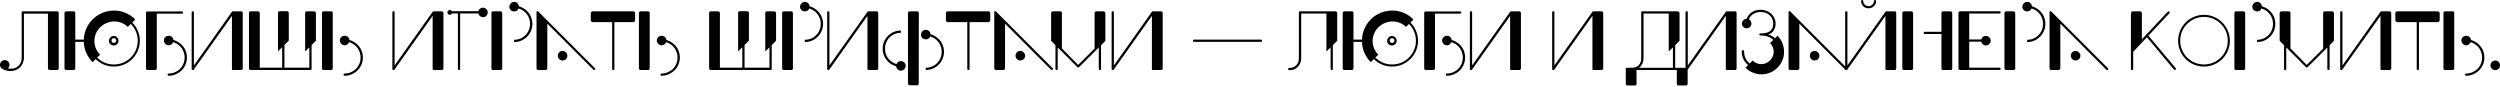
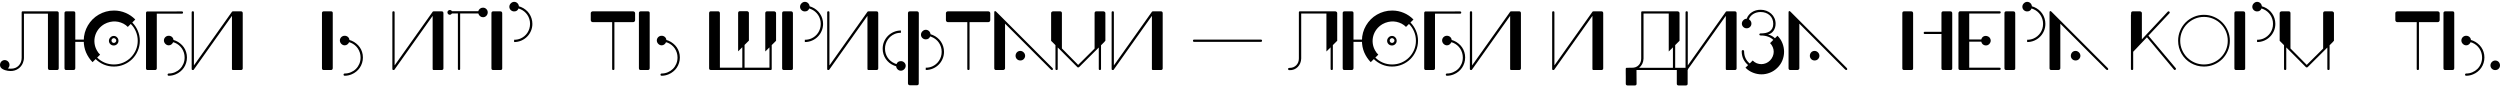
<svg xmlns="http://www.w3.org/2000/svg" width="1240" height="43" viewBox="0 0 1240 43" fill="none">
  <path d="M0 32.148C0 31.822 0.065 31.521 0.196 31.247C0.314 30.959 0.477 30.711 0.686 30.502C0.908 30.28 1.157 30.11 1.431 29.992C1.718 29.861 2.026 29.796 2.352 29.796C2.679 29.796 2.98 29.861 3.254 29.992C3.542 30.11 3.79 30.28 3.999 30.502C4.221 30.711 4.391 30.959 4.509 31.247C4.639 31.521 4.705 31.822 4.705 32.148C4.705 32.893 4.437 33.481 3.901 33.913C4.097 33.952 4.286 33.991 4.469 34.03C4.665 34.056 4.888 34.069 5.136 34.069H5.41C7.018 34.069 8.305 33.56 9.272 32.541C10.252 31.521 10.742 30.234 10.742 28.679V6.155C10.742 5.789 10.932 5.606 11.311 5.606H28.267C28.502 5.619 28.705 5.691 28.875 5.822C29.045 5.953 29.13 6.162 29.13 6.449V33.795C29.13 34.422 28.842 34.736 28.267 34.736H24.739C24.386 34.736 24.137 34.645 23.994 34.462C23.85 34.266 23.778 34.024 23.778 33.736V6.783H11.879V28.64C11.879 29.123 11.827 29.574 11.722 29.992C11.618 30.41 11.494 30.822 11.35 31.227C10.853 32.443 10.069 33.41 8.998 34.128C7.913 34.86 6.671 35.226 5.273 35.226C4.345 35.226 3.444 35.089 2.568 34.814C2.111 34.671 1.705 34.494 1.353 34.285C1 34.115 0.699 33.867 0.451 33.54C0.242 33.292 0.137 33.096 0.137 32.952C0.046 32.717 0 32.449 0 32.148Z" fill="black" />
  <path d="M31.99 6.449C31.99 6.162 32.075 5.953 32.245 5.822C32.415 5.691 32.617 5.626 32.853 5.626H36.479C37.054 5.626 37.342 5.9 37.342 6.449V19.642H45.359C45.764 19.642 45.967 19.825 45.967 20.191C45.967 20.57 45.764 20.759 45.359 20.759H37.342V33.736C37.342 34.024 37.27 34.266 37.126 34.462C36.982 34.645 36.734 34.736 36.381 34.736H32.853C32.278 34.736 31.99 34.422 31.99 33.795V6.449ZM45.888 30.815C44.542 29.43 43.477 27.836 42.693 26.032C41.922 24.229 41.537 22.269 41.537 20.152C41.537 18.792 41.713 17.479 42.066 16.211C42.419 14.944 42.922 13.755 43.575 12.644C44.229 11.533 45.006 10.52 45.908 9.605C46.823 8.691 47.836 7.913 48.946 7.273C50.057 6.619 51.253 6.116 52.534 5.763C53.814 5.397 55.154 5.221 56.552 5.234C58.604 5.234 60.532 5.626 62.335 6.41C64.138 7.181 65.713 8.259 67.059 9.645H67.118L65.609 11.154C66.759 12.33 67.66 13.676 68.314 15.192C69.007 16.76 69.353 18.433 69.353 20.21C69.353 21.988 69.013 23.654 68.333 25.209C67.667 26.764 66.752 28.123 65.589 29.286C64.426 30.436 63.06 31.345 61.492 32.011C59.937 32.678 58.271 33.011 56.493 33.011C54.703 33.011 53.03 32.678 51.475 32.011C49.933 31.345 48.587 30.443 47.437 29.306L45.928 30.815H45.888ZM51.75 11.958C50.573 12.65 49.593 13.506 48.809 14.526C48.038 15.545 47.489 16.643 47.163 17.819C46.836 18.995 46.744 20.21 46.888 21.465C47.032 22.72 47.43 23.922 48.084 25.072C48.515 25.856 49.038 26.535 49.652 27.11L48.182 28.561C49.24 29.62 50.482 30.456 51.906 31.07C53.344 31.671 54.873 31.972 56.493 31.972C58.14 31.972 59.682 31.665 61.12 31.051C62.557 30.436 63.805 29.593 64.864 28.522C65.935 27.45 66.778 26.202 67.392 24.778C68.007 23.353 68.314 21.831 68.314 20.21C68.314 18.564 68 17.022 67.373 15.584C66.759 14.147 65.922 12.912 64.864 11.879L63.394 13.349C63.067 13.036 62.74 12.748 62.413 12.487C61.656 11.925 60.839 11.494 59.963 11.193C59.101 10.88 58.205 10.697 57.278 10.644C56.363 10.592 55.435 10.677 54.494 10.899C53.566 11.108 52.651 11.461 51.75 11.958ZM55.298 20.112C55.298 20.426 55.409 20.7 55.631 20.936C55.866 21.171 56.141 21.288 56.454 21.288C56.768 21.288 57.049 21.171 57.297 20.936C57.545 20.7 57.67 20.426 57.67 20.112C57.67 19.799 57.545 19.524 57.297 19.289C57.049 19.041 56.768 18.917 56.454 18.917C56.141 18.917 55.866 19.041 55.631 19.289C55.409 19.524 55.298 19.799 55.298 20.112ZM56.395 22.563C55.729 22.563 55.167 22.334 54.71 21.877C54.252 21.419 54.023 20.87 54.023 20.23C54.036 19.59 54.285 19.028 54.768 18.544C55.239 18.061 55.794 17.819 56.435 17.819C57.088 17.819 57.637 18.061 58.081 18.544C58.539 19.028 58.767 19.59 58.767 20.23C58.767 20.896 58.532 21.452 58.062 21.896C57.617 22.34 57.062 22.563 56.395 22.563Z" fill="black" />
  <path d="M77.772 6.783V33.873C77.772 33.886 77.766 33.9 77.752 33.913C77.752 33.913 77.752 33.926 77.752 33.952V34.03L77.713 34.167L77.654 34.305C77.589 34.409 77.524 34.494 77.459 34.559L77.4 34.599L77.223 34.677C77.106 34.716 76.968 34.736 76.812 34.736H73.283C73.152 34.736 73.061 34.729 73.009 34.716C72.93 34.69 72.865 34.664 72.813 34.638C72.734 34.599 72.669 34.547 72.617 34.481C72.591 34.455 72.571 34.429 72.558 34.403C72.545 34.364 72.525 34.331 72.499 34.305C72.473 34.252 72.447 34.154 72.421 34.011V6.292L72.46 6.175C72.512 5.966 72.643 5.809 72.852 5.704L90.181 5.665C90.586 5.665 90.788 5.855 90.788 6.234C90.788 6.6 90.586 6.783 90.181 6.783H77.772ZM83.124 37.029C83.124 36.873 83.176 36.735 83.281 36.618C83.385 36.513 83.516 36.461 83.673 36.461C84.783 36.461 85.816 36.252 86.77 35.834C87.737 35.429 88.573 34.873 89.279 34.167C89.998 33.449 90.56 32.606 90.965 31.639C91.37 30.672 91.572 29.633 91.572 28.522C91.572 27.686 91.455 26.895 91.22 26.15C90.984 25.392 90.658 24.699 90.24 24.072C89.821 23.445 89.318 22.889 88.73 22.406C88.142 21.922 87.495 21.53 86.789 21.23C86.489 21.086 86.182 20.988 85.868 20.936C85.698 21.367 85.417 21.733 85.025 22.033C84.646 22.334 84.208 22.484 83.712 22.484C83.085 22.484 82.529 22.249 82.046 21.779C81.562 21.295 81.314 20.727 81.301 20.073C81.301 19.459 81.529 18.91 81.987 18.427C82.47 17.969 83.032 17.74 83.673 17.74C84.313 17.74 84.855 17.936 85.3 18.328C85.744 18.721 85.992 19.217 86.044 19.818C86.227 19.884 86.41 19.949 86.593 20.014C86.789 20.08 86.979 20.145 87.162 20.21C87.985 20.563 88.737 21.021 89.416 21.583C90.109 22.131 90.697 22.759 91.18 23.464C91.677 24.17 92.056 24.954 92.317 25.817C92.592 26.666 92.729 27.568 92.729 28.522C92.729 29.463 92.592 30.365 92.317 31.227C92.056 32.077 91.677 32.867 91.18 33.599C90.697 34.318 90.109 34.952 89.416 35.501C88.737 36.062 87.985 36.513 87.162 36.853C86.077 37.324 84.947 37.565 83.771 37.578H83.673C83.516 37.578 83.385 37.526 83.281 37.422C83.176 37.317 83.124 37.186 83.124 37.029Z" fill="black" />
  <path d="M120.395 33.913C120.395 34.2 120.304 34.409 120.121 34.54C119.951 34.671 119.755 34.736 119.533 34.736H115.592C115.227 34.736 115.044 34.547 115.044 34.167V7.861L96.147 34.481C96.121 34.507 96.107 34.533 96.107 34.559L95.97 34.697L95.892 34.736C95.787 34.762 95.689 34.762 95.598 34.736C95.245 34.736 95.068 34.547 95.068 34.167V6.136C95.068 5.77 95.258 5.587 95.637 5.587C96.003 5.587 96.186 5.77 96.186 6.136V32.443L115.083 5.802C115.148 5.659 115.377 5.6 115.769 5.626H119.533C120.108 5.626 120.395 5.94 120.395 6.567V33.913Z" fill="black" />
-   <path d="M137.882 6.41C137.882 6.175 137.954 5.972 138.098 5.802C138.242 5.633 138.457 5.548 138.745 5.548H142.293C142.489 5.548 142.691 5.626 142.901 5.783C143.123 5.94 143.234 6.149 143.234 6.41V20.132L141.077 22.288V33.579H153.427V23.484L151.349 25.542V6.488C151.349 6.253 151.421 6.051 151.565 5.881C151.709 5.711 151.924 5.626 152.212 5.626H155.76C155.956 5.626 156.159 5.704 156.368 5.861C156.59 6.018 156.701 6.227 156.701 6.488V20.21L154.545 22.367V34.167C154.545 34.547 154.362 34.736 153.996 34.736C153.943 34.736 151.447 34.736 146.507 34.736C141.568 34.736 134.184 34.729 124.356 34.716C124.121 34.716 123.919 34.651 123.749 34.52C123.579 34.39 123.494 34.181 123.494 33.893V6.547C123.494 5.92 123.781 5.606 124.356 5.606H127.885C128.238 5.606 128.486 5.704 128.63 5.9C128.774 6.083 128.845 6.319 128.845 6.606V33.56H139.96V23.406L137.882 25.464V6.41Z" fill="black" />
  <path d="M159.694 33.795C159.694 34.422 159.982 34.736 160.557 34.736H164.085C164.438 34.736 164.686 34.645 164.83 34.462C164.974 34.266 165.046 34.024 165.046 33.736V6.449C165.046 5.9 164.758 5.626 164.183 5.626H160.557C160.322 5.626 160.119 5.691 159.949 5.822C159.779 5.953 159.694 6.162 159.694 6.449V33.795ZM170.397 37.029C170.397 37.186 170.45 37.317 170.554 37.422C170.659 37.526 170.789 37.578 170.946 37.578H171.044C172.22 37.565 173.351 37.324 174.435 36.853C175.259 36.513 176.01 36.062 176.69 35.501C177.382 34.952 177.97 34.318 178.454 33.599C178.951 32.867 179.33 32.077 179.591 31.227C179.865 30.365 180.003 29.463 180.003 28.522C180.003 27.555 179.865 26.647 179.591 25.797C179.33 24.948 178.951 24.17 178.454 23.464C177.97 22.759 177.382 22.131 176.69 21.583C176.01 21.021 175.259 20.563 174.435 20.21C174.253 20.145 174.063 20.08 173.867 20.014C173.684 19.949 173.501 19.884 173.318 19.818C173.266 19.217 173.018 18.721 172.573 18.328C172.129 17.936 171.587 17.74 170.946 17.74C170.306 17.74 169.744 17.969 169.26 18.427C168.803 18.91 168.574 19.459 168.574 20.073C168.587 20.727 168.836 21.295 169.319 21.779C169.803 22.249 170.358 22.484 170.985 22.484C171.482 22.484 171.92 22.334 172.299 22.033C172.691 21.733 172.972 21.367 173.142 20.936C173.455 20.988 173.762 21.086 174.063 21.23C174.769 21.53 175.416 21.922 176.004 22.406C176.592 22.889 177.095 23.445 177.513 24.072C177.931 24.699 178.258 25.392 178.493 26.15C178.728 26.895 178.846 27.686 178.846 28.522C178.846 29.633 178.644 30.672 178.238 31.639C177.833 32.606 177.271 33.449 176.553 34.167C175.847 34.873 175.01 35.429 174.043 35.834C173.089 36.252 172.057 36.461 170.946 36.461C170.789 36.461 170.659 36.513 170.554 36.618C170.45 36.735 170.397 36.873 170.397 37.029Z" fill="black" />
  <path d="M219.94 33.913C219.94 34.2 219.849 34.409 219.666 34.54C219.496 34.671 219.3 34.736 219.078 34.736H215.137C214.771 34.736 214.589 34.547 214.589 34.167V7.861L195.692 34.481C195.665 34.507 195.652 34.533 195.652 34.559L195.515 34.697L195.437 34.736C195.332 34.762 195.234 34.762 195.143 34.736C194.79 34.736 194.613 34.547 194.613 34.167V6.136C194.613 5.77 194.803 5.587 195.182 5.587C195.548 5.587 195.731 5.77 195.731 6.136V32.443L214.628 5.802C214.693 5.659 214.922 5.6 215.314 5.626H219.078C219.653 5.626 219.94 5.94 219.94 6.567V33.913Z" fill="black" />
  <path d="M221.921 6.136C221.921 5.809 222.039 5.534 222.274 5.312C222.51 5.077 222.784 4.959 223.098 4.959C223.568 4.959 223.927 5.162 224.176 5.567H237.212C237.355 5.084 237.63 4.672 238.035 4.332C238.453 3.979 238.956 3.803 239.544 3.803C240.211 3.803 240.766 4.025 241.21 4.469C241.681 4.927 241.916 5.482 241.916 6.136C241.916 6.776 241.687 7.344 241.23 7.841C240.773 8.312 240.224 8.547 239.583 8.547C239.035 8.547 238.545 8.37 238.113 8.018C237.682 7.652 237.395 7.207 237.251 6.685H228.234V34.167C228.234 34.533 228.051 34.716 227.685 34.716C227.306 34.716 227.116 34.533 227.116 34.167V6.685H224.176C224.058 6.854 223.901 7.005 223.705 7.135C223.522 7.266 223.32 7.331 223.098 7.331C222.784 7.331 222.51 7.214 222.274 6.979C222.039 6.73 221.921 6.449 221.921 6.136Z" fill="black" />
  <path d="M243.753 6.567C243.753 5.94 244.04 5.626 244.615 5.626H248.144C248.497 5.626 248.745 5.724 248.889 5.92C249.032 6.103 249.104 6.338 249.104 6.626V33.913C249.104 34.462 248.817 34.736 248.242 34.736H244.615C244.38 34.736 244.177 34.671 244.008 34.54C243.838 34.409 243.753 34.2 243.753 33.913V6.567ZM255.005 5.665C254.364 5.665 253.802 5.436 253.319 4.979C252.861 4.522 252.633 3.973 252.633 3.332C252.646 2.692 252.894 2.13 253.378 1.647C253.861 1.163 254.417 0.921 255.044 0.921C255.645 0.921 256.174 1.137 256.632 1.568C257.063 1.986 257.311 2.503 257.377 3.117C257.56 3.182 257.743 3.248 257.925 3.313C258.121 3.378 258.311 3.444 258.494 3.509C259.317 3.849 260.069 4.3 260.748 4.861C261.441 5.41 262.029 6.051 262.512 6.783C263.009 7.501 263.388 8.292 263.649 9.154C263.924 10.004 264.061 10.899 264.061 11.84C264.061 13.095 263.819 14.271 263.336 15.368C262.865 16.466 262.218 17.42 261.395 18.23C260.585 19.041 259.631 19.681 258.533 20.152C257.435 20.622 256.259 20.857 255.005 20.857V19.72H255.103C256.187 19.72 257.194 19.524 258.121 19.132C258.827 18.832 259.474 18.44 260.062 17.956C260.65 17.473 261.153 16.917 261.572 16.29C261.99 15.663 262.316 14.976 262.552 14.232C262.787 13.474 262.905 12.676 262.905 11.84C262.905 10.991 262.787 10.193 262.552 9.448C262.316 8.691 261.99 8.004 261.572 7.39C261.153 6.763 260.65 6.208 260.062 5.724C259.474 5.24 258.827 4.848 258.121 4.548C257.808 4.404 257.501 4.286 257.2 4.195C256.821 5.175 256.089 5.665 255.005 5.665Z" fill="black" />
-   <path d="M266.114 6.116C266.114 5.789 266.205 5.587 266.388 5.508C266.584 5.43 266.806 5.521 267.055 5.783L294.949 33.697C295.08 33.828 295.165 33.978 295.204 34.148C295.257 34.318 295.217 34.468 295.087 34.599C294.956 34.729 294.799 34.775 294.616 34.736C294.446 34.684 294.296 34.592 294.165 34.462L271.465 11.742V33.873C271.465 34.122 271.354 34.331 271.132 34.501C270.923 34.658 270.714 34.736 270.505 34.736H266.976C266.689 34.736 266.473 34.651 266.329 34.481C266.186 34.298 266.114 34.096 266.114 33.873V6.116ZM279.052 29.992C278.372 29.992 277.81 29.77 277.366 29.326C276.908 28.868 276.68 28.313 276.68 27.659C276.68 27.333 276.739 27.026 276.856 26.738C276.974 26.438 277.137 26.176 277.346 25.954C277.555 25.732 277.797 25.562 278.072 25.444C278.359 25.314 278.673 25.248 279.012 25.248C279.627 25.248 280.182 25.483 280.679 25.954C281.162 26.438 281.411 27.006 281.424 27.659C281.424 28.274 281.195 28.823 280.737 29.306C280.28 29.763 279.718 29.992 279.052 29.992Z" fill="black" />
  <path d="M293.02 6.488C293.02 6.253 293.118 6.051 293.314 5.881C293.524 5.711 293.752 5.626 294.001 5.626H314.015C314.25 5.626 314.466 5.698 314.662 5.842C314.871 5.985 314.988 6.201 315.015 6.488V9.939C315.015 10.226 314.923 10.474 314.74 10.684C314.57 10.88 314.329 10.977 314.015 10.977H304.743V34.167C304.743 34.547 304.56 34.736 304.194 34.736C303.815 34.736 303.625 34.547 303.625 34.167V10.977H294.001C293.752 10.977 293.524 10.886 293.314 10.703C293.118 10.507 293.02 10.252 293.02 9.939V6.488Z" fill="black" />
  <path d="M316.899 33.795C316.899 34.422 317.186 34.736 317.761 34.736H321.29C321.642 34.736 321.891 34.645 322.035 34.462C322.178 34.266 322.25 34.024 322.25 33.736V6.449C322.25 5.9 321.963 5.626 321.388 5.626H317.761C317.526 5.626 317.323 5.691 317.153 5.822C316.984 5.953 316.899 6.162 316.899 6.449V33.795ZM327.602 37.029C327.602 37.186 327.654 37.317 327.759 37.422C327.863 37.526 327.994 37.578 328.151 37.578H328.249C329.425 37.565 330.555 37.324 331.64 36.853C332.463 36.513 333.215 36.062 333.894 35.501C334.587 34.952 335.175 34.318 335.658 33.599C336.155 32.867 336.534 32.077 336.795 31.227C337.07 30.365 337.207 29.463 337.207 28.522C337.207 27.555 337.07 26.647 336.795 25.797C336.534 24.948 336.155 24.17 335.658 23.464C335.175 22.759 334.587 22.131 333.894 21.583C333.215 21.021 332.463 20.563 331.64 20.21C331.457 20.145 331.267 20.08 331.071 20.014C330.888 19.949 330.705 19.884 330.522 19.818C330.47 19.217 330.222 18.721 329.778 18.328C329.333 17.936 328.791 17.74 328.151 17.74C327.51 17.74 326.948 17.969 326.465 18.427C326.007 18.91 325.779 19.459 325.779 20.073C325.792 20.727 326.04 21.295 326.524 21.779C327.007 22.249 327.562 22.484 328.19 22.484C328.686 22.484 329.124 22.334 329.503 22.033C329.895 21.733 330.176 21.367 330.346 20.936C330.66 20.988 330.967 21.086 331.267 21.23C331.973 21.53 332.62 21.922 333.208 22.406C333.796 22.889 334.299 23.445 334.717 24.072C335.136 24.699 335.462 25.392 335.698 26.15C335.933 26.895 336.05 27.686 336.05 28.522C336.05 29.633 335.848 30.672 335.443 31.639C335.038 32.606 334.476 33.449 333.757 34.167C333.051 34.873 332.215 35.429 331.248 35.834C330.294 36.252 329.261 36.461 328.151 36.461C327.994 36.461 327.863 36.513 327.759 36.618C327.654 36.735 327.602 36.873 327.602 37.029Z" fill="black" />
  <path d="M366.108 6.41C366.108 6.175 366.18 5.972 366.324 5.802C366.467 5.633 366.683 5.548 366.971 5.548H370.519C370.715 5.548 370.917 5.626 371.126 5.783C371.349 5.94 371.46 6.149 371.46 6.41V20.132L369.303 22.288V33.579H381.653V23.484L379.575 25.542V6.488C379.575 6.253 379.647 6.051 379.791 5.881C379.935 5.711 380.15 5.626 380.438 5.626H383.986C384.182 5.626 384.384 5.704 384.593 5.861C384.816 6.018 384.927 6.227 384.927 6.488V20.21L382.77 22.367V34.167C382.77 34.547 382.587 34.736 382.222 34.736C382.169 34.736 379.673 34.736 374.733 34.736C369.793 34.736 362.41 34.729 352.582 34.716C352.347 34.716 352.144 34.651 351.975 34.52C351.805 34.39 351.72 34.181 351.72 33.893V6.547C351.72 5.92 352.007 5.606 352.582 5.606H356.111C356.464 5.606 356.712 5.704 356.856 5.9C356.999 6.083 357.071 6.319 357.071 6.606V33.56H368.186V23.406L366.108 25.464V6.41Z" fill="black" />
  <path d="M387.94 6.567C387.94 5.94 388.227 5.626 388.802 5.626H392.331C392.684 5.626 392.932 5.724 393.076 5.92C393.219 6.103 393.291 6.338 393.291 6.626V33.913C393.291 34.462 393.004 34.736 392.429 34.736H388.802C388.567 34.736 388.364 34.671 388.195 34.54C388.025 34.409 387.94 34.2 387.94 33.913V6.567ZM399.192 5.665C398.551 5.665 397.989 5.436 397.506 4.979C397.048 4.522 396.82 3.973 396.82 3.332C396.833 2.692 397.081 2.13 397.565 1.647C398.048 1.163 398.604 0.921 399.231 0.921C399.832 0.921 400.361 1.137 400.819 1.568C401.25 1.986 401.498 2.503 401.564 3.117C401.747 3.182 401.929 3.248 402.112 3.313C402.308 3.378 402.498 3.444 402.681 3.509C403.504 3.849 404.256 4.3 404.935 4.861C405.628 5.41 406.216 6.051 406.699 6.783C407.196 7.501 407.575 8.292 407.836 9.154C408.111 10.004 408.248 10.899 408.248 11.84C408.248 13.095 408.006 14.271 407.523 15.368C407.052 16.466 406.405 17.42 405.582 18.23C404.772 19.041 403.818 19.681 402.72 20.152C401.622 20.622 400.446 20.857 399.192 20.857V19.72H399.29C400.374 19.72 401.381 19.524 402.308 19.132C403.014 18.832 403.661 18.44 404.249 17.956C404.837 17.473 405.34 16.917 405.759 16.29C406.177 15.663 406.503 14.976 406.739 14.232C406.974 13.474 407.092 12.676 407.092 11.84C407.092 10.991 406.974 10.193 406.739 9.448C406.503 8.691 406.177 8.004 405.759 7.39C405.34 6.763 404.837 6.208 404.249 5.724C403.661 5.24 403.014 4.848 402.308 4.548C401.995 4.404 401.688 4.286 401.387 4.195C401.008 5.175 400.276 5.665 399.192 5.665Z" fill="black" />
  <path d="M435.608 33.913C435.608 34.2 435.516 34.409 435.333 34.54C435.164 34.671 434.968 34.736 434.745 34.736H430.805C430.439 34.736 430.256 34.547 430.256 34.167V7.861L411.359 34.481C411.333 34.507 411.32 34.533 411.32 34.559L411.183 34.697L411.105 34.736C411 34.762 410.902 34.762 410.811 34.736C410.458 34.736 410.281 34.547 410.281 34.167V6.136C410.281 5.77 410.471 5.587 410.85 5.587C411.216 5.587 411.399 5.77 411.399 6.136V32.443L430.296 5.802C430.361 5.659 430.59 5.6 430.982 5.626H434.745C435.32 5.626 435.608 5.94 435.608 6.567V33.913Z" fill="black" />
  <path d="M455.702 41.342C455.702 41.969 455.415 42.283 454.84 42.283H451.311C450.958 42.283 450.71 42.185 450.566 41.989C450.423 41.806 450.351 41.571 450.351 41.283V6.567C450.364 5.94 450.664 5.626 451.252 5.626H454.781C455.134 5.626 455.382 5.724 455.526 5.92C455.67 6.103 455.741 6.338 455.741 6.626L455.702 41.342ZM459.172 19.524C458.532 19.524 457.97 19.296 457.486 18.838C457.029 18.381 456.8 17.832 456.8 17.192C456.813 16.551 457.061 15.989 457.545 15.506C458.028 15.022 458.584 14.78 459.211 14.78C459.812 14.78 460.342 14.996 460.799 15.427C461.23 15.845 461.478 16.362 461.544 16.976C461.727 17.041 461.91 17.107 462.093 17.172C462.289 17.237 462.478 17.303 462.661 17.368C463.484 17.708 464.236 18.159 464.915 18.721C465.608 19.269 466.196 19.91 466.68 20.642C467.176 21.36 467.555 22.151 467.817 23.014C468.091 23.863 468.228 24.758 468.228 25.699C468.228 26.954 467.987 28.13 467.503 29.228C467.033 30.325 466.386 31.279 465.562 32.09C464.752 32.9 463.798 33.54 462.7 34.011C461.603 34.481 460.426 34.716 459.172 34.716V33.579H459.27C460.355 33.579 461.361 33.383 462.289 32.991C462.994 32.691 463.641 32.299 464.229 31.815C464.817 31.332 465.321 30.776 465.739 30.149C466.157 29.522 466.484 28.836 466.719 28.091C466.954 27.333 467.072 26.535 467.072 25.699C467.072 24.85 466.954 24.052 466.719 23.308C466.484 22.55 466.157 21.863 465.739 21.249C465.321 20.622 464.817 20.067 464.229 19.583C463.641 19.1 462.994 18.707 462.289 18.407C461.975 18.263 461.668 18.146 461.367 18.054C460.988 19.034 460.257 19.524 459.172 19.524ZM446.861 30.325C447.515 30.325 448.07 30.554 448.528 31.012C448.998 31.469 449.233 32.018 449.233 32.658C449.207 33.312 448.952 33.88 448.469 34.364C447.998 34.834 447.449 35.069 446.822 35.069C446.208 35.069 445.679 34.854 445.234 34.422C444.803 34.004 444.555 33.488 444.489 32.874C444.307 32.808 444.117 32.743 443.921 32.678C443.738 32.612 443.555 32.547 443.372 32.482C442.549 32.142 441.791 31.698 441.098 31.149C440.419 30.587 439.831 29.946 439.334 29.228C438.85 28.496 438.471 27.705 438.197 26.856C437.936 25.993 437.805 25.091 437.805 24.151C437.805 22.896 438.04 21.72 438.511 20.622C438.994 19.524 439.641 18.57 440.451 17.76C441.275 16.95 442.235 16.309 443.333 15.839C444.431 15.368 445.607 15.133 446.861 15.133V16.27H446.763C445.666 16.27 444.659 16.466 443.745 16.858C443.039 17.159 442.392 17.551 441.804 18.035C441.216 18.518 440.713 19.073 440.295 19.701C439.876 20.328 439.55 21.021 439.314 21.779C439.079 22.523 438.962 23.314 438.962 24.151C438.962 25 439.079 25.804 439.314 26.562C439.55 27.306 439.876 27.993 440.295 28.62C440.713 29.234 441.216 29.783 441.804 30.267C442.392 30.75 443.039 31.142 443.745 31.443C444.058 31.587 444.365 31.704 444.666 31.796C445.032 30.815 445.764 30.325 446.861 30.325Z" fill="black" />
  <path d="M469.177 6.488C469.177 6.253 469.275 6.051 469.471 5.881C469.68 5.711 469.908 5.626 470.157 5.626H490.171C490.406 5.626 490.622 5.698 490.818 5.842C491.027 5.985 491.145 6.201 491.171 6.488V9.939C491.171 10.226 491.079 10.474 490.896 10.684C490.726 10.88 490.485 10.977 490.171 10.977H480.899V34.167C480.899 34.547 480.716 34.736 480.35 34.736C479.971 34.736 479.782 34.547 479.782 34.167V10.977H470.157C469.908 10.977 469.68 10.886 469.471 10.703C469.275 10.507 469.177 10.252 469.177 9.939V6.488Z" fill="black" />
  <path d="M493.153 6.116C493.153 5.789 493.244 5.587 493.427 5.508C493.623 5.43 493.845 5.521 494.094 5.783L521.988 33.697C522.119 33.828 522.204 33.978 522.243 34.148C522.296 34.318 522.256 34.468 522.126 34.599C521.995 34.729 521.838 34.775 521.655 34.736C521.485 34.684 521.335 34.592 521.204 34.462L498.504 11.742V33.873C498.504 34.122 498.393 34.331 498.171 34.501C497.962 34.658 497.753 34.736 497.544 34.736H494.015C493.728 34.736 493.512 34.651 493.368 34.481C493.225 34.298 493.153 34.096 493.153 33.873V6.116ZM506.091 29.992C505.411 29.992 504.849 29.77 504.405 29.326C503.947 28.868 503.719 28.313 503.719 27.659C503.719 27.333 503.778 27.026 503.895 26.738C504.013 26.438 504.176 26.176 504.385 25.954C504.594 25.732 504.836 25.562 505.11 25.444C505.398 25.314 505.712 25.248 506.051 25.248C506.666 25.248 507.221 25.483 507.718 25.954C508.201 26.438 508.449 27.006 508.463 27.659C508.463 28.274 508.234 28.823 507.776 29.306C507.319 29.763 506.757 29.992 506.091 29.992Z" fill="black" />
  <path d="M535.291 33.227C535.121 33.396 534.944 33.468 534.761 33.442C534.578 33.468 534.422 33.396 534.291 33.227L524.627 23.523V34.167C524.627 34.547 524.444 34.736 524.078 34.736C523.699 34.736 523.509 34.547 523.509 34.167V22.406L521.569 20.465C521.464 20.413 521.405 20.354 521.392 20.289L521.353 20.21V6.488C521.353 6.227 521.458 6.018 521.667 5.861C521.889 5.704 522.098 5.626 522.294 5.626H525.842C526.13 5.626 526.345 5.711 526.489 5.881C526.633 6.051 526.705 6.253 526.705 6.488V24.033L534.761 32.188L542.916 24.092V6.488C542.916 6.253 542.988 6.051 543.132 5.881C543.275 5.711 543.491 5.626 543.779 5.626H547.307C547.516 5.626 547.725 5.704 547.934 5.861C548.157 6.018 548.268 6.227 548.268 6.488V20.21L548.013 20.465C547.987 20.531 547.928 20.616 547.836 20.72L546.111 22.445V34.167C546.111 34.547 545.922 34.736 545.543 34.736C545.177 34.736 544.994 34.547 544.994 34.167V23.562L535.291 33.227Z" fill="black" />
  <path d="M576.694 33.913C576.694 34.2 576.602 34.409 576.419 34.54C576.249 34.671 576.053 34.736 575.831 34.736H571.891C571.525 34.736 571.342 34.547 571.342 34.167V7.861L552.445 34.481C552.419 34.507 552.406 34.533 552.406 34.559L552.269 34.697L552.19 34.736C552.086 34.762 551.988 34.762 551.896 34.736C551.543 34.736 551.367 34.547 551.367 34.167V6.136C551.367 5.77 551.556 5.587 551.935 5.587C552.301 5.587 552.484 5.77 552.484 6.136V32.443L571.381 5.802C571.447 5.659 571.675 5.6 572.067 5.626H575.831C576.406 5.626 576.694 5.94 576.694 6.567V33.913Z" fill="black" />
  <path d="M625.368 19.642C625.773 19.642 625.975 19.825 625.975 20.191C625.975 20.57 625.773 20.759 625.368 20.759H592.278C591.899 20.759 591.71 20.57 591.71 20.191C591.71 19.825 591.899 19.642 592.278 19.642H625.368Z" fill="black" />
  <path d="M661.884 5.606C661.923 5.606 661.955 5.613 661.982 5.626C662.021 5.626 662.06 5.626 662.099 5.626H662.315C662.511 5.626 662.713 5.704 662.923 5.861C663.145 6.018 663.256 6.227 663.256 6.488V20.21L661.099 22.367V34.167C661.099 34.547 660.917 34.736 660.551 34.736C660.172 34.736 659.982 34.547 659.982 34.167V23.484L657.904 25.542V6.724H645.398V29.071C645.372 29.868 645.208 30.626 644.908 31.345C644.62 32.05 644.215 32.671 643.692 33.207C643.183 33.73 642.575 34.135 641.869 34.422C641.164 34.71 640.399 34.834 639.576 34.795C639.341 34.795 639.164 34.742 639.046 34.638C638.942 34.52 638.89 34.377 638.89 34.207C638.89 33.984 638.962 33.841 639.105 33.775C639.262 33.71 639.406 33.677 639.537 33.677C640.242 33.691 640.889 33.579 641.477 33.344C642.065 33.096 642.562 32.763 642.967 32.344C643.385 31.913 643.705 31.41 643.928 30.835C644.15 30.247 644.254 29.613 644.241 28.934V6.077C644.254 5.829 644.365 5.678 644.574 5.626C644.614 5.613 644.685 5.606 644.79 5.606H661.884Z" fill="black" />
  <path d="M665.976 6.449C665.976 6.162 666.061 5.953 666.231 5.822C666.401 5.691 666.604 5.626 666.839 5.626H670.465C671.04 5.626 671.328 5.9 671.328 6.449V19.642H679.345C679.75 19.642 679.953 19.825 679.953 20.191C679.953 20.57 679.75 20.759 679.345 20.759H671.328V33.736C671.328 34.024 671.256 34.266 671.112 34.462C670.968 34.645 670.72 34.736 670.367 34.736H666.839C666.264 34.736 665.976 34.422 665.976 33.795V6.449ZM679.875 30.815C678.528 29.43 677.463 27.836 676.679 26.032C675.908 24.229 675.523 22.269 675.523 20.152C675.523 18.792 675.699 17.479 676.052 16.211C676.405 14.944 676.908 13.755 677.561 12.644C678.215 11.533 678.992 10.52 679.894 9.605C680.809 8.691 681.822 7.913 682.933 7.273C684.043 6.619 685.239 6.116 686.52 5.763C687.801 5.397 689.14 5.221 690.538 5.234C692.59 5.234 694.518 5.626 696.321 6.41C698.125 7.181 699.699 8.259 701.045 9.645H701.104L699.595 11.154C700.745 12.33 701.647 13.676 702.3 15.192C702.993 16.76 703.339 18.433 703.339 20.21C703.339 21.988 702.999 23.654 702.32 25.209C701.653 26.764 700.738 28.123 699.575 29.286C698.412 30.436 697.047 31.345 695.478 32.011C693.923 32.678 692.257 33.011 690.48 33.011C688.689 33.011 687.016 32.678 685.461 32.011C683.919 31.345 682.573 30.443 681.423 29.306L679.914 30.815H679.875ZM685.736 11.958C684.56 12.65 683.579 13.506 682.795 14.526C682.024 15.545 681.475 16.643 681.149 17.819C680.822 18.995 680.731 20.21 680.874 21.465C681.018 22.72 681.417 23.922 682.07 25.072C682.501 25.856 683.024 26.535 683.638 27.11L682.168 28.561C683.227 29.62 684.468 30.456 685.893 31.07C687.33 31.671 688.859 31.972 690.48 31.972C692.126 31.972 693.668 31.665 695.106 31.051C696.543 30.436 697.791 29.593 698.85 28.522C699.922 27.45 700.765 26.202 701.379 24.778C701.993 23.353 702.3 21.831 702.3 20.21C702.3 18.564 701.986 17.022 701.359 15.584C700.745 14.147 699.908 12.912 698.85 11.879L697.38 13.349C697.053 13.036 696.726 12.748 696.4 12.487C695.642 11.925 694.825 11.494 693.949 11.193C693.087 10.88 692.192 10.697 691.264 10.644C690.349 10.592 689.421 10.677 688.48 10.899C687.552 11.108 686.637 11.461 685.736 11.958ZM689.284 20.112C689.284 20.426 689.395 20.7 689.617 20.936C689.852 21.171 690.127 21.288 690.44 21.288C690.754 21.288 691.035 21.171 691.283 20.936C691.532 20.7 691.656 20.426 691.656 20.112C691.656 19.799 691.532 19.524 691.283 19.289C691.035 19.041 690.754 18.917 690.44 18.917C690.127 18.917 689.852 19.041 689.617 19.289C689.395 19.524 689.284 19.799 689.284 20.112ZM690.382 22.563C689.715 22.563 689.153 22.334 688.696 21.877C688.238 21.419 688.01 20.87 688.01 20.23C688.023 19.59 688.271 19.028 688.755 18.544C689.225 18.061 689.78 17.819 690.421 17.819C691.074 17.819 691.623 18.061 692.067 18.544C692.525 19.028 692.754 19.59 692.754 20.23C692.754 20.896 692.518 21.452 692.048 21.896C691.603 22.34 691.048 22.563 690.382 22.563Z" fill="black" />
  <path d="M711.758 6.783V33.873C711.758 33.886 711.752 33.9 711.739 33.913C711.739 33.913 711.739 33.926 711.739 33.952V34.03L711.699 34.167L711.641 34.305C711.575 34.409 711.51 34.494 711.445 34.559L711.386 34.599L711.209 34.677C711.092 34.716 710.955 34.736 710.798 34.736H707.269C707.139 34.736 707.047 34.729 706.995 34.716C706.916 34.69 706.851 34.664 706.799 34.638C706.72 34.599 706.655 34.547 706.603 34.481C706.577 34.455 706.557 34.429 706.544 34.403C706.531 34.364 706.511 34.331 706.485 34.305C706.459 34.252 706.433 34.154 706.407 34.011V6.292L706.446 6.175C706.498 5.966 706.629 5.809 706.838 5.704L724.167 5.665C724.572 5.665 724.774 5.855 724.774 6.234C724.774 6.6 724.572 6.783 724.167 6.783H711.758ZM717.11 37.029C717.11 36.873 717.162 36.735 717.267 36.618C717.371 36.513 717.502 36.461 717.659 36.461C718.77 36.461 719.802 36.252 720.756 35.834C721.723 35.429 722.559 34.873 723.265 34.167C723.984 33.449 724.546 32.606 724.951 31.639C725.356 30.672 725.559 29.633 725.559 28.522C725.559 27.686 725.441 26.895 725.206 26.15C724.971 25.392 724.644 24.699 724.226 24.072C723.807 23.445 723.304 22.889 722.716 22.406C722.128 21.922 721.481 21.53 720.776 21.23C720.475 21.086 720.168 20.988 719.854 20.936C719.684 21.367 719.403 21.733 719.011 22.033C718.632 22.334 718.195 22.484 717.698 22.484C717.071 22.484 716.515 22.249 716.032 21.779C715.548 21.295 715.3 20.727 715.287 20.073C715.287 19.459 715.515 18.91 715.973 18.427C716.456 17.969 717.018 17.74 717.659 17.74C718.299 17.74 718.841 17.936 719.286 18.328C719.73 18.721 719.978 19.217 720.031 19.818C720.214 19.884 720.397 19.949 720.579 20.014C720.776 20.08 720.965 20.145 721.148 20.21C721.971 20.563 722.723 21.021 723.402 21.583C724.095 22.131 724.683 22.759 725.167 23.464C725.663 24.17 726.042 24.954 726.303 25.817C726.578 26.666 726.715 27.568 726.715 28.522C726.715 29.463 726.578 30.365 726.303 31.227C726.042 32.077 725.663 32.867 725.167 33.599C724.683 34.318 724.095 34.952 723.402 35.501C722.723 36.062 721.971 36.513 721.148 36.853C720.063 37.324 718.933 37.565 717.757 37.578H717.659C717.502 37.578 717.371 37.526 717.267 37.422C717.162 37.317 717.11 37.186 717.11 37.029Z" fill="black" />
  <path d="M754.381 33.913C754.381 34.2 754.29 34.409 754.107 34.54C753.937 34.671 753.741 34.736 753.519 34.736H749.579C749.213 34.736 749.03 34.547 749.03 34.167V7.861L730.133 34.481C730.107 34.507 730.094 34.533 730.094 34.559L729.956 34.697L729.878 34.736C729.773 34.762 729.675 34.762 729.584 34.736C729.231 34.736 729.055 34.547 729.055 34.167V6.136C729.055 5.77 729.244 5.587 729.623 5.587C729.989 5.587 730.172 5.77 730.172 6.136V32.443L749.069 5.802C749.134 5.659 749.363 5.6 749.755 5.626H753.519C754.094 5.626 754.381 5.94 754.381 6.567V33.913Z" fill="black" />
  <path d="M795.195 33.913C795.195 34.2 795.103 34.409 794.92 34.54C794.75 34.671 794.554 34.736 794.332 34.736H790.392C790.026 34.736 789.843 34.547 789.843 34.167V7.861L770.946 34.481C770.92 34.507 770.907 34.533 770.907 34.559L770.77 34.697L770.691 34.736C770.587 34.762 770.489 34.762 770.397 34.736C770.044 34.736 769.868 34.547 769.868 34.167V6.136C769.868 5.77 770.058 5.587 770.437 5.587C770.802 5.587 770.985 5.77 770.985 6.136V32.443L789.882 5.802C789.948 5.659 790.176 5.6 790.569 5.626H794.332C794.907 5.626 795.195 5.94 795.195 6.567V33.913Z" fill="black" />
  <path d="M831.676 5.606C831.715 5.606 831.748 5.613 831.774 5.626C831.813 5.626 831.852 5.626 831.892 5.626H832.107C832.303 5.626 832.506 5.704 832.715 5.861C832.937 6.018 833.048 6.227 833.048 6.488V20.21L830.892 22.367V33.619H836.459C836.864 33.619 837.067 33.821 837.067 34.226V41.558C837.067 42.107 836.773 42.381 836.185 42.381H832.558C832.323 42.381 832.12 42.316 831.95 42.185C831.78 42.054 831.696 41.845 831.696 41.558V34.736H811.701L811.74 41.558C811.74 42.107 811.452 42.381 810.877 42.381H807.251C807.016 42.381 806.813 42.316 806.643 42.185C806.473 42.054 806.388 41.845 806.388 41.558C806.388 40.852 806.388 40.225 806.388 39.676C806.388 39.127 806.388 38.578 806.388 38.029C806.375 37.493 806.369 36.918 806.369 36.304C806.369 35.703 806.369 34.991 806.369 34.167C806.369 33.802 806.558 33.619 806.937 33.619L809.427 33.599C810.133 33.612 810.773 33.508 811.348 33.285C811.923 33.05 812.406 32.723 812.799 32.305C813.204 31.887 813.511 31.39 813.72 30.815C813.942 30.24 814.047 29.613 814.034 28.934V6.077C814.047 5.829 814.158 5.678 814.367 5.626C814.406 5.613 814.478 5.606 814.582 5.606H831.676ZM829.774 23.484L827.697 25.542V6.724H815.19V29.071C815.164 29.986 814.961 30.842 814.582 31.639C814.203 32.423 813.681 33.083 813.014 33.619H829.774V23.484Z" fill="black" />
  <path d="M861.354 33.913C861.354 34.2 861.262 34.409 861.079 34.54C860.909 34.671 860.713 34.736 860.491 34.736H856.551C856.185 34.736 856.002 34.547 856.002 34.167V7.861L837.105 34.481C837.079 34.507 837.066 34.533 837.066 34.559L836.929 34.697L836.85 34.736C836.746 34.762 836.648 34.762 836.556 34.736C836.204 34.736 836.027 34.547 836.027 34.167V6.136C836.027 5.77 836.217 5.587 836.596 5.587C836.962 5.587 837.144 5.77 837.144 6.136V32.443L856.041 5.802C856.107 5.659 856.336 5.6 856.728 5.626H860.491C861.066 5.626 861.354 5.94 861.354 6.567V33.913Z" fill="black" />
  <path d="M866.334 14.036C865.668 14.036 865.106 13.807 864.649 13.349C864.191 12.892 863.962 12.343 863.962 11.703C863.976 11.062 864.224 10.501 864.707 10.017C865.178 9.533 865.727 9.292 866.354 9.292C866.602 8.586 866.955 7.959 867.413 7.41C867.87 6.861 868.399 6.397 869 6.018C869.601 5.626 870.262 5.332 870.98 5.136C871.712 4.94 872.477 4.842 873.274 4.842C874.293 4.842 875.247 5.012 876.136 5.352C877.037 5.691 877.828 6.168 878.508 6.783C879.187 7.384 879.723 8.116 880.115 8.978C880.507 9.827 880.703 10.762 880.703 11.781C880.703 12.474 880.605 13.121 880.409 13.722C880.226 14.31 879.965 14.839 879.625 15.31C879.298 15.767 878.906 16.153 878.449 16.466C877.992 16.767 877.488 16.976 876.939 17.093C877.645 17.263 878.279 17.512 878.841 17.838C879.416 18.152 879.926 18.531 880.37 18.975L881.625 17.721C882.735 18.819 883.559 20.067 884.094 21.465C884.63 22.85 884.898 24.255 884.898 25.68C884.898 27.104 884.63 28.502 884.094 29.875C883.559 31.247 882.735 32.482 881.625 33.579C880.514 34.69 879.272 35.514 877.9 36.049C876.528 36.598 875.13 36.873 873.705 36.873C872.281 36.873 870.876 36.598 869.49 36.049C868.105 35.514 866.857 34.69 865.746 33.579L867.06 32.286C866.08 31.475 865.302 30.495 864.727 29.345C864.165 28.182 863.884 26.888 863.884 25.464C863.897 25.255 863.963 25.098 864.08 24.993C864.198 24.876 864.328 24.817 864.472 24.817C864.629 24.817 864.766 24.876 864.884 24.993C865.001 25.111 865.067 25.281 865.08 25.503C865.08 26.771 865.328 27.914 865.825 28.934C866.321 29.94 867.001 30.789 867.863 31.482L869.334 30.012C869.935 30.626 870.608 31.083 871.353 31.384C872.111 31.671 872.875 31.815 873.646 31.815C874.43 31.802 875.195 31.645 875.94 31.345C876.698 31.031 877.371 30.574 877.959 29.973C878.547 29.371 878.991 28.698 879.292 27.953C879.605 27.209 879.762 26.451 879.762 25.68C879.762 24.909 879.612 24.157 879.311 23.425C879.011 22.68 878.56 22.001 877.959 21.387L879.547 19.799C878.867 19.106 878.011 18.57 876.979 18.191C875.959 17.799 874.737 17.603 873.313 17.603C873.091 17.603 872.921 17.551 872.803 17.446C872.686 17.329 872.627 17.211 872.627 17.093C872.627 16.963 872.679 16.845 872.784 16.741C872.888 16.623 873.052 16.564 873.274 16.564H873.489C874.326 16.564 875.11 16.486 875.842 16.329C876.574 16.172 877.214 15.911 877.763 15.545C878.312 15.166 878.743 14.676 879.057 14.075C879.37 13.474 879.527 12.722 879.527 11.82C879.527 10.919 879.37 10.108 879.057 9.39C878.743 8.658 878.305 8.044 877.743 7.547C877.194 7.037 876.534 6.645 875.763 6.371C874.992 6.096 874.149 5.959 873.235 5.959C872.568 5.959 871.928 6.044 871.313 6.214C870.712 6.371 870.157 6.606 869.647 6.92C869.151 7.22 868.713 7.593 868.334 8.037C867.955 8.481 867.661 8.991 867.452 9.566C867.556 9.618 867.654 9.684 867.746 9.762C867.837 9.827 867.929 9.912 868.02 10.017C868.478 10.501 868.706 11.062 868.706 11.703C868.706 12.369 868.471 12.925 868.001 13.369C867.556 13.813 867.001 14.036 866.334 14.036Z" fill="black" />
  <path d="M887.121 6.116C887.121 5.789 887.212 5.587 887.395 5.508C887.591 5.43 887.814 5.521 888.062 5.783L915.956 33.697C916.087 33.828 916.172 33.978 916.211 34.148C916.264 34.318 916.224 34.468 916.094 34.599C915.963 34.729 915.806 34.775 915.623 34.736C915.453 34.684 915.303 34.592 915.172 34.462L892.472 11.742V33.873C892.472 34.122 892.361 34.331 892.139 34.501C891.93 34.658 891.721 34.736 891.512 34.736H887.983C887.696 34.736 887.48 34.651 887.336 34.481C887.193 34.298 887.121 34.096 887.121 33.873V6.116ZM900.059 29.992C899.379 29.992 898.817 29.77 898.373 29.326C897.915 28.868 897.687 28.313 897.687 27.659C897.687 27.333 897.746 27.026 897.863 26.738C897.981 26.438 898.144 26.176 898.353 25.954C898.562 25.732 898.804 25.562 899.079 25.444C899.366 25.314 899.68 25.248 900.019 25.248C900.634 25.248 901.189 25.483 901.686 25.954C902.169 26.438 902.418 27.006 902.431 27.659C902.431 28.274 902.202 28.823 901.744 29.306C901.287 29.763 900.725 29.992 900.059 29.992Z" fill="black" />
-   <path d="M940.53 33.913C940.53 34.2 940.439 34.409 940.256 34.54C940.086 34.671 939.89 34.736 939.668 34.736H935.728C935.362 34.736 935.179 34.547 935.179 34.167V7.861L916.282 34.481C916.256 34.507 916.243 34.533 916.243 34.559L916.105 34.697L916.027 34.736C915.922 34.762 915.824 34.762 915.733 34.736C915.38 34.736 915.204 34.547 915.204 34.167V6.136C915.204 5.77 915.393 5.587 915.772 5.587C916.138 5.587 916.321 5.77 916.321 6.136V32.443L935.218 5.802C935.283 5.659 935.512 5.6 935.904 5.626H939.668C940.243 5.626 940.53 5.94 940.53 6.567V33.913ZM926.769 4.117C926.233 4.104 925.743 4.005 925.299 3.823C924.855 3.627 924.469 3.372 924.142 3.058C923.829 2.744 923.58 2.392 923.398 1.999C923.215 1.594 923.123 1.176 923.123 0.745C923.123 0.666 923.123 0.588 923.123 0.51C923.136 0.418 923.156 0.333 923.182 0.255C923.221 0.176 923.273 0.118 923.339 0.078C923.417 0.026 923.522 0 923.652 0C923.888 0 924.031 0.072 924.084 0.216C924.149 0.359 924.182 0.529 924.182 0.725C924.182 0.974 924.24 1.235 924.358 1.509C924.489 1.784 924.665 2.039 924.887 2.274C925.109 2.509 925.384 2.705 925.711 2.862C926.037 3.006 926.41 3.078 926.828 3.078C927.194 3.078 927.534 2.999 927.847 2.842C928.174 2.686 928.455 2.49 928.69 2.254C928.925 2.019 929.108 1.764 929.239 1.49C929.383 1.215 929.455 0.961 929.455 0.725C929.455 0.529 929.494 0.359 929.572 0.216C929.651 0.072 929.781 0 929.964 0C930.213 0 930.37 0.085 930.435 0.255C930.5 0.425 930.533 0.588 930.533 0.745C930.533 1.176 930.435 1.594 930.239 1.999C930.043 2.405 929.775 2.764 929.435 3.078C929.108 3.391 928.71 3.646 928.239 3.842C927.782 4.025 927.292 4.117 926.769 4.117Z" fill="black" />
  <path d="M954.727 16.878C954.348 16.878 954.158 16.695 954.158 16.329C954.158 15.95 954.348 15.761 954.727 15.761H962.96V6.567C962.96 5.94 963.248 5.626 963.823 5.626H967.351C967.704 5.626 967.952 5.724 968.096 5.92C968.24 6.103 968.312 6.338 968.312 6.626V33.913C968.312 34.462 968.024 34.736 967.449 34.736H963.823C963.587 34.736 963.385 34.671 963.215 34.54C963.045 34.409 962.96 34.2 962.96 33.913V16.878H954.727ZM943.553 6.567C943.553 5.94 943.841 5.626 944.416 5.626H947.944C948.297 5.626 948.545 5.724 948.689 5.92C948.833 6.103 948.905 6.338 948.905 6.626V33.913C948.905 34.462 948.617 34.736 948.042 34.736H944.416C944.181 34.736 943.978 34.671 943.808 34.54C943.638 34.409 943.553 34.2 943.553 33.913V6.567Z" fill="black" />
  <path d="M982.855 21.073C982.829 21.008 982.803 20.942 982.777 20.877C982.751 20.811 982.731 20.746 982.718 20.681H976.739V33.579H991.735C992.14 33.579 992.343 33.762 992.343 34.128C992.343 34.507 992.14 34.697 991.735 34.697H976.269C976.203 34.71 976.138 34.723 976.073 34.736C976.007 34.736 975.942 34.736 975.877 34.736H972.25C972.015 34.736 971.812 34.671 971.642 34.54C971.473 34.409 971.388 34.2 971.388 33.913V6.567C971.388 6.175 971.505 5.907 971.741 5.763C971.819 5.646 971.963 5.587 972.172 5.587H991.735C992.14 5.587 992.343 5.77 992.343 6.136C992.343 6.515 992.14 6.704 991.735 6.704H976.739V19.564H982.718L982.816 19.269C983.064 18.629 983.476 18.198 984.051 17.976C984.652 17.74 985.273 17.753 985.913 18.015C986.541 18.263 986.972 18.681 987.207 19.269C987.468 19.884 987.462 20.485 987.187 21.073C986.913 21.674 986.488 22.105 985.913 22.367C985.286 22.602 984.672 22.595 984.071 22.347C983.469 22.086 983.064 21.661 982.855 21.073Z" fill="black" />
  <path d="M994.206 6.567C994.206 5.94 994.494 5.626 995.069 5.626H998.597C998.95 5.626 999.199 5.724 999.342 5.92C999.486 6.103 999.558 6.338 999.558 6.626V33.913C999.558 34.462 999.27 34.736 998.695 34.736H995.069C994.834 34.736 994.631 34.671 994.461 34.54C994.291 34.409 994.206 34.2 994.206 33.913V6.567ZM1005.46 5.665C1004.82 5.665 1004.26 5.436 1003.77 4.979C1003.32 4.522 1003.09 3.973 1003.09 3.332C1003.1 2.692 1003.35 2.13 1003.83 1.647C1004.31 1.163 1004.87 0.921 1005.5 0.921C1006.1 0.921 1006.63 1.137 1007.09 1.568C1007.52 1.986 1007.76 2.503 1007.83 3.117C1008.01 3.182 1008.2 3.248 1008.38 3.313C1008.58 3.378 1008.76 3.444 1008.95 3.509C1009.77 3.849 1010.52 4.3 1011.2 4.861C1011.89 5.41 1012.48 6.051 1012.97 6.783C1013.46 7.501 1013.84 8.292 1014.1 9.154C1014.38 10.004 1014.51 10.899 1014.51 11.84C1014.51 13.095 1014.27 14.271 1013.79 15.368C1013.32 16.466 1012.67 17.42 1011.85 18.23C1011.04 19.041 1010.08 19.681 1008.99 20.152C1007.89 20.622 1006.71 20.857 1005.46 20.857V19.72H1005.56C1006.64 19.72 1007.65 19.524 1008.58 19.132C1009.28 18.832 1009.93 18.44 1010.52 17.956C1011.1 17.473 1011.61 16.917 1012.03 16.29C1012.44 15.663 1012.77 14.976 1013.01 14.232C1013.24 13.474 1013.36 12.676 1013.36 11.84C1013.36 10.991 1013.24 10.193 1013.01 9.448C1012.77 8.691 1012.44 8.004 1012.03 7.39C1011.61 6.763 1011.1 6.208 1010.52 5.724C1009.93 5.24 1009.28 4.848 1008.58 4.548C1008.26 4.404 1007.95 4.286 1007.65 4.195C1007.27 5.175 1006.54 5.665 1005.46 5.665Z" fill="black" />
  <path d="M1016.57 6.116C1016.57 5.789 1016.66 5.587 1016.84 5.508C1017.04 5.43 1017.26 5.521 1017.51 5.783L1045.4 33.697C1045.53 33.828 1045.62 33.978 1045.66 34.148C1045.71 34.318 1045.67 34.468 1045.54 34.599C1045.41 34.729 1045.25 34.775 1045.07 34.736C1044.9 34.684 1044.75 34.592 1044.62 34.462L1021.92 11.742V33.873C1021.92 34.122 1021.81 34.331 1021.59 34.501C1021.38 34.658 1021.17 34.736 1020.96 34.736H1017.43C1017.14 34.736 1016.93 34.651 1016.78 34.481C1016.64 34.298 1016.57 34.096 1016.57 33.873V6.116ZM1029.51 29.992C1028.83 29.992 1028.26 29.77 1027.82 29.326C1027.36 28.868 1027.13 28.313 1027.13 27.659C1027.13 27.333 1027.19 27.026 1027.31 26.738C1027.43 26.438 1027.59 26.176 1027.8 25.954C1028.01 25.732 1028.25 25.562 1028.53 25.444C1028.81 25.314 1029.13 25.248 1029.47 25.248C1030.08 25.248 1030.64 25.483 1031.13 25.954C1031.62 26.438 1031.86 27.006 1031.88 27.659C1031.88 28.274 1031.65 28.823 1031.19 29.306C1030.73 29.763 1030.17 29.992 1029.51 29.992Z" fill="black" />
  <path d="M1057.02 6.488C1057.02 6.253 1057.09 6.051 1057.23 5.881C1057.38 5.711 1057.59 5.626 1057.88 5.626H1061.43C1061.63 5.626 1061.83 5.704 1062.04 5.861C1062.26 6.018 1062.37 6.227 1062.37 6.488V19.505L1075.19 5.802C1075.44 5.554 1075.71 5.541 1075.99 5.763C1076.24 6.011 1076.26 6.279 1076.05 6.567L1065.6 17.701L1079.11 33.736C1079.37 34.037 1079.36 34.311 1079.07 34.559C1078.78 34.795 1078.52 34.782 1078.29 34.52L1064.88 18.485L1058.06 25.68V34.167C1058.06 34.547 1057.87 34.736 1057.51 34.736C1057.13 34.736 1056.94 34.547 1056.94 34.167V7.429C1056.94 7.273 1056.97 7.162 1057.02 7.096V6.488Z" fill="black" />
  <path d="M1080.35 20.21C1080.35 18.433 1080.68 16.767 1081.35 15.212C1082.01 13.643 1082.92 12.278 1084.07 11.115C1085.23 9.952 1086.59 9.037 1088.15 8.37C1089.7 7.691 1091.37 7.351 1093.15 7.351C1094.92 7.351 1096.59 7.691 1098.14 8.37C1099.71 9.037 1101.08 9.952 1102.24 11.115C1103.4 12.278 1104.32 13.643 1104.99 15.212C1105.67 16.767 1106.01 18.433 1106.01 20.21C1106.01 21.988 1105.67 23.654 1104.99 25.209C1104.32 26.764 1103.4 28.123 1102.24 29.286C1101.08 30.436 1099.71 31.345 1098.14 32.011C1096.59 32.678 1094.92 33.011 1093.15 33.011C1091.96 33.011 1090.81 32.861 1089.72 32.56C1088.63 32.246 1087.61 31.815 1086.66 31.266C1085.72 30.717 1084.85 30.058 1084.07 29.286C1083.3 28.502 1082.64 27.64 1082.09 26.699C1081.54 25.745 1081.11 24.726 1080.8 23.641C1080.5 22.543 1080.35 21.4 1080.35 20.21ZM1081.38 20.21C1081.38 21.831 1081.69 23.353 1082.31 24.778C1082.92 26.202 1083.76 27.45 1084.83 28.522C1085.91 29.593 1087.15 30.436 1088.58 31.051C1090 31.665 1091.53 31.972 1093.15 31.972C1094.79 31.972 1096.33 31.665 1097.77 31.051C1099.21 30.436 1100.46 29.593 1101.52 28.522C1102.59 27.45 1103.43 26.202 1104.05 24.778C1104.66 23.353 1104.97 21.831 1104.97 20.21C1104.97 18.564 1104.66 17.022 1104.05 15.584C1103.43 14.147 1102.59 12.899 1101.52 11.84C1100.46 10.768 1099.21 9.925 1097.77 9.311C1096.33 8.697 1094.79 8.39 1093.15 8.39C1091.53 8.39 1090 8.697 1088.58 9.311C1087.15 9.925 1085.91 10.768 1084.83 11.84C1083.76 12.899 1082.92 14.147 1082.31 15.584C1081.69 17.022 1081.38 18.564 1081.38 20.21Z" fill="black" />
  <path d="M1108.26 6.567C1108.26 5.94 1108.55 5.626 1109.12 5.626H1112.65C1113.01 5.626 1113.25 5.724 1113.4 5.92C1113.54 6.103 1113.61 6.338 1113.61 6.626V33.913C1113.61 34.462 1113.33 34.736 1112.75 34.736H1109.12C1108.89 34.736 1108.69 34.671 1108.52 34.54C1108.35 34.409 1108.26 34.2 1108.26 33.913V6.567ZM1119.51 5.665C1118.87 5.665 1118.31 5.436 1117.83 4.979C1117.37 4.522 1117.14 3.973 1117.14 3.332C1117.16 2.692 1117.4 2.13 1117.89 1.647C1118.37 1.163 1118.93 0.921 1119.55 0.921C1120.15 0.921 1120.68 1.137 1121.14 1.568C1121.57 1.986 1121.82 2.503 1121.89 3.117C1122.07 3.182 1122.25 3.248 1122.43 3.313C1122.63 3.378 1122.82 3.444 1123 3.509C1123.83 3.849 1124.58 4.3 1125.26 4.861C1125.95 5.41 1126.54 6.051 1127.02 6.783C1127.52 7.501 1127.9 8.292 1128.16 9.154C1128.43 10.004 1128.57 10.899 1128.57 11.84C1128.57 13.095 1128.33 14.271 1127.85 15.368C1127.37 16.466 1126.73 17.42 1125.9 18.23C1125.09 19.041 1124.14 19.681 1123.04 20.152C1121.94 20.622 1120.77 20.857 1119.51 20.857V19.72H1119.61C1120.7 19.72 1121.7 19.524 1122.63 19.132C1123.34 18.832 1123.98 18.44 1124.57 17.956C1125.16 17.473 1125.66 16.917 1126.08 16.29C1126.5 15.663 1126.83 14.976 1127.06 14.232C1127.3 13.474 1127.41 12.676 1127.41 11.84C1127.41 10.991 1127.3 10.193 1127.06 9.448C1126.83 8.691 1126.5 8.004 1126.08 7.39C1125.66 6.763 1125.16 6.208 1124.57 5.724C1123.98 5.24 1123.34 4.848 1122.63 4.548C1122.32 4.404 1122.01 4.286 1121.71 4.195C1121.33 5.175 1120.6 5.665 1119.51 5.665Z" fill="black" />
  <path d="M1144.66 33.227C1144.49 33.396 1144.31 33.468 1144.13 33.442C1143.95 33.468 1143.79 33.396 1143.66 33.227L1133.99 23.523V34.167C1133.99 34.547 1133.81 34.736 1133.45 34.736C1133.07 34.736 1132.88 34.547 1132.88 34.167V22.406L1130.94 20.465C1130.83 20.413 1130.77 20.354 1130.76 20.289L1130.72 20.21V6.488C1130.72 6.227 1130.83 6.018 1131.03 5.861C1131.26 5.704 1131.47 5.626 1131.66 5.626H1135.21C1135.5 5.626 1135.71 5.711 1135.86 5.881C1136 6.051 1136.07 6.253 1136.07 6.488V24.033L1144.13 32.188L1152.28 24.092V6.488C1152.28 6.253 1152.36 6.051 1152.5 5.881C1152.64 5.711 1152.86 5.626 1153.15 5.626H1156.68C1156.88 5.626 1157.09 5.704 1157.3 5.861C1157.52 6.018 1157.64 6.227 1157.64 6.488V20.21L1157.38 20.465C1157.35 20.531 1157.3 20.616 1157.2 20.72L1155.48 22.445V34.167C1155.48 34.547 1155.29 34.736 1154.91 34.736C1154.54 34.736 1154.36 34.547 1154.36 34.167V23.562L1144.66 33.227Z" fill="black" />
-   <path d="M1186.06 33.913C1186.06 34.2 1185.97 34.409 1185.79 34.54C1185.62 34.671 1185.42 34.736 1185.2 34.736H1181.26C1180.89 34.736 1180.71 34.547 1180.71 34.167V7.861L1161.81 34.481C1161.79 34.507 1161.77 34.533 1161.77 34.559L1161.64 34.697L1161.56 34.736C1161.45 34.762 1161.36 34.762 1161.26 34.736C1160.91 34.736 1160.73 34.547 1160.73 34.167V6.136C1160.73 5.77 1160.92 5.587 1161.3 5.587C1161.67 5.587 1161.85 5.77 1161.85 6.136V32.443L1180.75 5.802C1180.81 5.659 1181.04 5.6 1181.44 5.626H1185.2C1185.77 5.626 1186.06 5.94 1186.06 6.567V33.913Z" fill="black" />
  <path d="M1188.08 6.488C1188.08 6.253 1188.18 6.051 1188.38 5.881C1188.59 5.711 1188.81 5.626 1189.06 5.626H1209.08C1209.31 5.626 1209.53 5.698 1209.72 5.842C1209.93 5.985 1210.05 6.201 1210.08 6.488V9.939C1210.08 10.226 1209.99 10.474 1209.8 10.684C1209.63 10.88 1209.39 10.977 1209.08 10.977H1199.8V34.167C1199.8 34.547 1199.62 34.736 1199.26 34.736C1198.88 34.736 1198.69 34.547 1198.69 34.167V10.977H1189.06C1188.81 10.977 1188.59 10.886 1188.38 10.703C1188.18 10.507 1188.08 10.252 1188.08 9.939V6.488Z" fill="black" />
  <path d="M1211.96 33.795C1211.96 34.422 1212.25 34.736 1212.82 34.736H1216.35C1216.7 34.736 1216.95 34.645 1217.1 34.462C1217.24 34.266 1217.31 34.024 1217.31 33.736V6.449C1217.31 5.9 1217.02 5.626 1216.45 5.626H1212.82C1212.59 5.626 1212.39 5.691 1212.22 5.822C1212.05 5.953 1211.96 6.162 1211.96 6.449V33.795ZM1222.66 37.029C1222.66 37.186 1222.72 37.317 1222.82 37.422C1222.92 37.526 1223.06 37.578 1223.21 37.578H1223.31C1224.49 37.565 1225.62 37.324 1226.7 36.853C1227.52 36.513 1228.28 36.062 1228.96 35.501C1229.65 34.952 1230.24 34.318 1230.72 33.599C1231.22 32.867 1231.6 32.077 1231.86 31.227C1232.13 30.365 1232.27 29.463 1232.27 28.522C1232.27 27.555 1232.13 26.647 1231.86 25.797C1231.6 24.948 1231.22 24.17 1230.72 23.464C1230.24 22.759 1229.65 22.131 1228.96 21.583C1228.28 21.021 1227.52 20.563 1226.7 20.21C1226.52 20.145 1226.33 20.08 1226.13 20.014C1225.95 19.949 1225.77 19.884 1225.58 19.818C1225.53 19.217 1225.28 18.721 1224.84 18.328C1224.4 17.936 1223.85 17.74 1223.21 17.74C1222.57 17.74 1222.01 17.969 1221.53 18.427C1221.07 18.91 1220.84 19.459 1220.84 20.073C1220.85 20.727 1221.1 21.295 1221.59 21.779C1222.07 22.249 1222.62 22.484 1223.25 22.484C1223.75 22.484 1224.19 22.334 1224.56 22.033C1224.96 21.733 1225.24 21.367 1225.41 20.936C1225.72 20.988 1226.03 21.086 1226.33 21.23C1227.03 21.53 1227.68 21.922 1228.27 22.406C1228.86 22.889 1229.36 23.445 1229.78 24.072C1230.2 24.699 1230.52 25.392 1230.76 26.15C1230.99 26.895 1231.11 27.686 1231.11 28.522C1231.11 29.633 1230.91 30.672 1230.5 31.639C1230.1 32.606 1229.54 33.449 1228.82 34.167C1228.11 34.873 1227.28 35.429 1226.31 35.834C1225.36 36.252 1224.32 36.461 1223.21 36.461C1223.06 36.461 1222.92 36.513 1222.82 36.618C1222.72 36.735 1222.66 36.873 1222.66 37.029Z" fill="black" />
  <path d="M1237.63 34.756C1236.96 34.756 1236.4 34.527 1235.94 34.069C1235.48 33.586 1235.26 33.037 1235.26 32.423C1235.27 31.769 1235.52 31.201 1236 30.717C1236.48 30.247 1237.04 30.012 1237.67 30.012C1237.99 30.012 1238.3 30.077 1238.59 30.208C1238.88 30.325 1239.12 30.495 1239.33 30.717C1239.54 30.94 1239.71 31.201 1239.82 31.502C1239.94 31.789 1240 32.096 1240 32.423C1240 33.076 1239.77 33.632 1239.31 34.089C1238.87 34.533 1238.31 34.756 1237.63 34.756Z" fill="black" />
</svg>